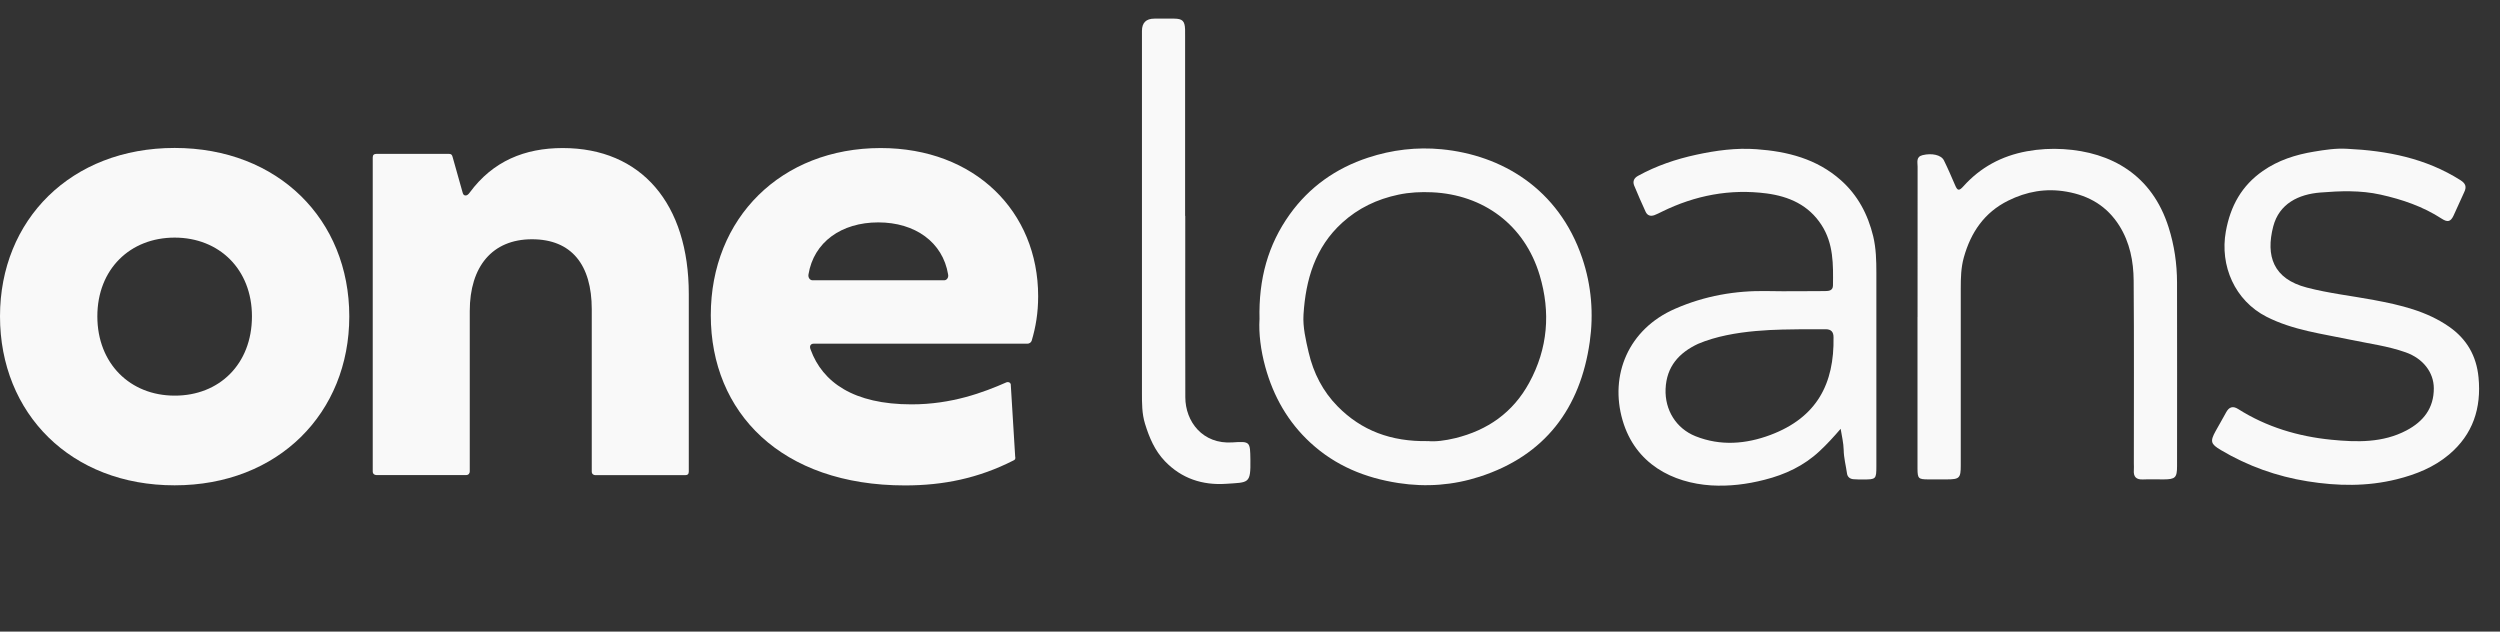
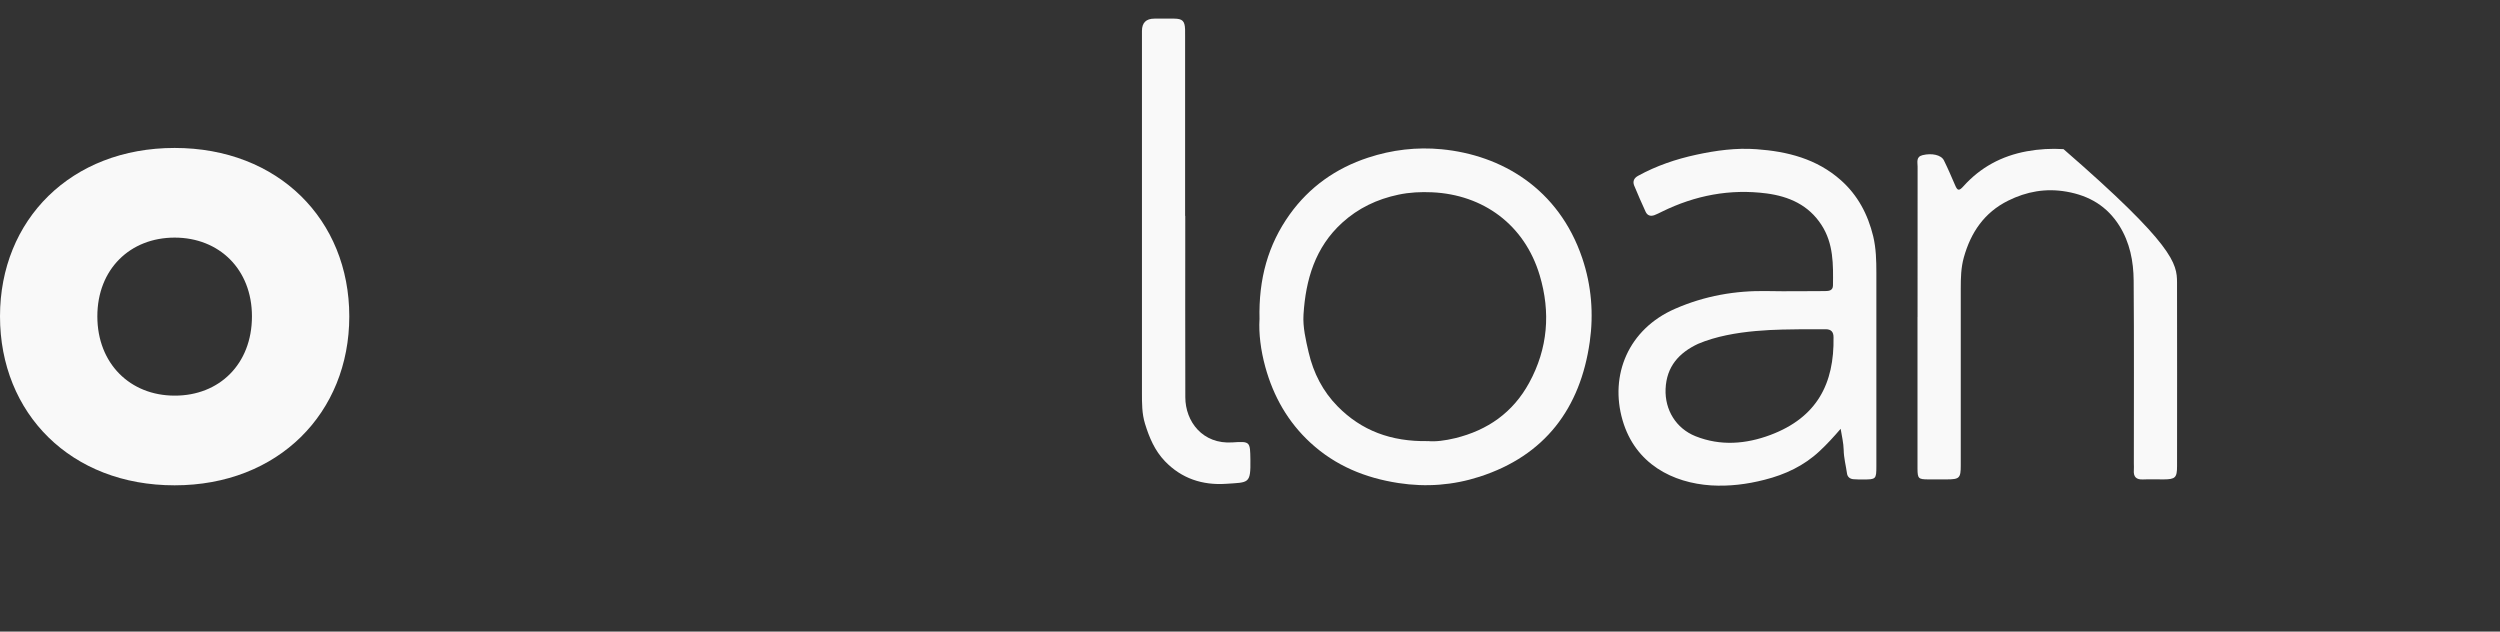
<svg xmlns="http://www.w3.org/2000/svg" width="95" height="24" viewBox="0 0 95 24" fill="none">
  <rect x="0" y="0" width="95" height="24" fill="#333333" stroke="none" />
  <path d="M0 12.021C0 8.35 2.699 5.622 6.636 5.622C10.574 5.622 13.273 8.35 13.273 12.021C13.273 15.692 10.574 18.442 6.636 18.442C2.699 18.446 0 15.717 0 12.021ZM9.574 12.021C9.574 10.232 8.327 9.029 6.636 9.029C4.946 9.029 3.699 10.228 3.699 12.021C3.699 13.815 4.946 15.034 6.636 15.034C8.327 15.039 9.574 13.84 9.574 12.021Z" fill="#F9F9F9" />
-   <path d="M14.164 17.918V5.982C14.164 5.89 14.21 5.848 14.298 5.848H17.064C17.131 5.848 17.177 5.869 17.198 5.961L17.579 7.315C17.6 7.407 17.646 7.428 17.692 7.428C17.738 7.428 17.784 7.407 17.851 7.315C18.73 6.121 19.943 5.626 21.382 5.626C24.374 5.626 26.174 7.742 26.174 11.171V17.922C26.174 18.014 26.128 18.056 26.04 18.056H22.621C22.554 18.056 22.487 18.01 22.487 17.922V11.753C22.487 10.064 21.721 9.092 20.215 9.092C18.709 9.092 17.851 10.127 17.851 11.82V17.918C17.851 17.985 17.805 18.052 17.717 18.052H14.298C14.231 18.052 14.164 18.006 14.164 17.918Z" fill="#F9F9F9" />
-   <path d="M27.01 11.979C27.01 8.283 29.688 5.626 33.467 5.626C37.044 5.626 39.45 8.036 39.45 11.258C39.45 11.891 39.358 12.432 39.204 12.947C39.183 13.014 39.111 13.06 39.044 13.06H30.919C30.826 13.06 30.738 13.128 30.805 13.287C31.257 14.527 32.437 15.366 34.638 15.366C36.166 15.366 37.371 14.913 38.249 14.527C38.316 14.506 38.383 14.527 38.408 14.594L38.576 17.339C38.597 17.431 38.576 17.473 38.509 17.499C37.182 18.173 35.852 18.446 34.392 18.446C29.684 18.446 27.01 15.676 27.01 11.979ZM30.877 10.651H35.877C35.977 10.651 36.053 10.55 36.028 10.429C35.827 9.205 34.776 8.451 33.375 8.451C31.973 8.451 30.923 9.201 30.722 10.429C30.701 10.546 30.776 10.651 30.877 10.651Z" fill="#F9F9F9" />
  <g clip-path="url(#clip0_14242_7007)">
-     <path d="M89.187 5.654C90.712 5.726 92.177 6.011 93.496 6.846C93.699 6.975 93.738 7.101 93.638 7.307C93.496 7.602 93.373 7.907 93.231 8.201C93.121 8.431 93.004 8.452 92.785 8.31C92.072 7.847 91.287 7.579 90.459 7.395C89.696 7.226 88.927 7.255 88.171 7.316C87.354 7.381 86.609 7.733 86.382 8.608C86.094 9.725 86.378 10.595 87.661 10.928C88.499 11.147 89.364 11.242 90.215 11.402C91.217 11.59 92.211 11.819 93.07 12.418C93.738 12.885 94.105 13.523 94.184 14.34C94.297 15.51 93.972 16.507 93.063 17.273C92.49 17.756 91.81 18.029 91.081 18.211C89.951 18.493 88.817 18.471 87.688 18.29C86.521 18.104 85.413 17.709 84.391 17.101C84.003 16.871 83.979 16.772 84.193 16.382C84.324 16.144 84.463 15.911 84.591 15.672C84.702 15.467 84.845 15.413 85.05 15.543C86.132 16.229 87.335 16.586 88.591 16.71C89.557 16.805 90.544 16.833 91.448 16.355C92.086 16.018 92.489 15.513 92.485 14.752C92.482 14.149 92.076 13.622 91.417 13.389C90.738 13.148 90.026 13.059 89.326 12.911C88.245 12.682 87.144 12.552 86.132 12.039C84.924 11.424 84.347 10.099 84.582 8.794C84.757 7.823 85.187 7.055 85.987 6.497C86.57 6.09 87.232 5.877 87.933 5.762C88.349 5.693 88.762 5.629 89.187 5.654Z" fill="#F9F9F9" />
    <path d="M47.862 12.135C47.823 10.595 48.188 9.297 49.009 8.148C49.757 7.105 50.763 6.393 51.986 5.991C52.897 5.691 53.835 5.581 54.781 5.672C57.055 5.891 59.227 7.162 60.123 9.802C60.479 10.851 60.561 11.933 60.411 12.99C60.053 15.514 58.711 17.315 56.218 18.117C55.221 18.438 54.198 18.518 53.142 18.356C51.871 18.161 50.745 17.695 49.801 16.828C48.945 16.041 48.391 15.068 48.082 13.946C47.906 13.307 47.829 12.663 47.861 12.132L47.862 12.135ZM54.263 16.761C54.538 16.791 54.919 16.742 55.294 16.651C56.531 16.35 57.493 15.675 58.109 14.546C58.82 13.244 58.928 11.867 58.509 10.463C57.932 8.531 56.354 7.395 54.419 7.307C53.991 7.288 53.566 7.307 53.137 7.398C52.326 7.569 51.613 7.91 51.005 8.462C49.976 9.396 49.615 10.629 49.533 11.957C49.504 12.434 49.619 12.916 49.728 13.389C49.911 14.175 50.266 14.869 50.828 15.44C51.737 16.364 52.858 16.787 54.265 16.762L54.263 16.761Z" fill="#F9F9F9" />
    <path d="M69.945 16.295C69.684 16.597 69.428 16.879 69.147 17.14C68.552 17.698 67.842 18.032 67.054 18.231C66.386 18.403 65.713 18.486 65.024 18.445C63.574 18.351 62.144 17.641 61.658 15.971C61.158 14.254 61.878 12.506 63.652 11.734C64.774 11.243 65.948 11.035 67.174 11.061C67.894 11.076 68.62 11.061 69.345 11.061C69.496 11.061 69.648 11.045 69.653 10.852C69.663 10.054 69.679 9.261 69.215 8.546C68.724 7.789 67.983 7.465 67.138 7.351C65.739 7.168 64.414 7.424 63.151 8.045C63.057 8.092 62.963 8.139 62.869 8.175C62.728 8.227 62.603 8.196 62.535 8.05C62.384 7.716 62.233 7.382 62.097 7.048C62.034 6.886 62.097 6.761 62.253 6.678C62.947 6.297 63.688 6.046 64.461 5.879C65.212 5.717 65.974 5.613 66.746 5.67C67.926 5.754 69.037 6.036 69.95 6.845C70.597 7.419 70.978 8.144 71.182 8.979C71.291 9.438 71.302 9.902 71.302 10.372C71.302 12.819 71.302 15.267 71.302 17.719C71.302 18.21 71.286 18.22 70.796 18.22C70.676 18.22 70.55 18.22 70.43 18.21C70.295 18.199 70.201 18.121 70.185 17.985C70.143 17.688 70.065 17.401 70.06 17.098C70.055 16.832 69.987 16.561 69.945 16.295ZM68.494 12.511C67.696 12.527 65.88 12.491 64.529 13.065C63.803 13.404 63.328 13.926 63.292 14.781C63.261 15.575 63.688 16.279 64.429 16.576C65.384 16.957 66.35 16.874 67.273 16.529C69.053 15.862 69.705 14.568 69.674 12.814C69.674 12.616 69.585 12.517 69.392 12.511C69.084 12.511 68.776 12.511 68.494 12.511Z" fill="#F9F9F9" />
-     <path d="M72.867 12.047C72.867 10.143 72.865 8.239 72.869 6.334C72.869 6.17 72.801 5.959 73.057 5.896C73.406 5.81 73.764 5.885 73.868 6.093C74.022 6.403 74.157 6.722 74.295 7.04C74.381 7.24 74.437 7.272 74.609 7.08C75.254 6.361 76.056 5.927 77.019 5.749C77.488 5.663 77.951 5.639 78.414 5.667C80.218 5.779 81.775 6.635 82.408 8.641C82.624 9.322 82.726 10.021 82.727 10.733C82.732 13.059 82.73 15.386 82.728 17.712C82.728 18.149 82.663 18.215 82.22 18.217C81.957 18.218 81.694 18.208 81.432 18.219C81.176 18.23 81.067 18.119 81.086 17.867C81.093 17.784 81.086 17.698 81.086 17.614C81.086 15.297 81.097 12.979 81.079 10.663C81.074 9.932 80.934 9.211 80.534 8.576C80.069 7.838 79.397 7.435 78.528 7.283C77.733 7.145 77.01 7.278 76.31 7.625C75.404 8.074 74.889 8.833 74.623 9.791C74.516 10.179 74.509 10.566 74.509 10.96C74.509 13.201 74.509 15.443 74.509 17.686C74.509 18.168 74.46 18.216 73.976 18.217C73.741 18.217 73.507 18.218 73.271 18.217C72.899 18.215 72.869 18.183 72.865 17.817C72.865 17.741 72.865 17.667 72.865 17.591C72.865 15.743 72.865 13.896 72.865 12.047H72.867Z" fill="#F9F9F9" />
+     <path d="M72.867 12.047C72.867 10.143 72.865 8.239 72.869 6.334C72.869 6.17 72.801 5.959 73.057 5.896C73.406 5.81 73.764 5.885 73.868 6.093C74.022 6.403 74.157 6.722 74.295 7.04C74.381 7.24 74.437 7.272 74.609 7.08C75.254 6.361 76.056 5.927 77.019 5.749C77.488 5.663 77.951 5.639 78.414 5.667C82.624 9.322 82.726 10.021 82.727 10.733C82.732 13.059 82.73 15.386 82.728 17.712C82.728 18.149 82.663 18.215 82.22 18.217C81.957 18.218 81.694 18.208 81.432 18.219C81.176 18.23 81.067 18.119 81.086 17.867C81.093 17.784 81.086 17.698 81.086 17.614C81.086 15.297 81.097 12.979 81.079 10.663C81.074 9.932 80.934 9.211 80.534 8.576C80.069 7.838 79.397 7.435 78.528 7.283C77.733 7.145 77.01 7.278 76.31 7.625C75.404 8.074 74.889 8.833 74.623 9.791C74.516 10.179 74.509 10.566 74.509 10.96C74.509 13.201 74.509 15.443 74.509 17.686C74.509 18.168 74.46 18.216 73.976 18.217C73.741 18.217 73.507 18.218 73.271 18.217C72.899 18.215 72.869 18.183 72.865 17.817C72.865 17.741 72.865 17.667 72.865 17.591C72.865 15.743 72.865 13.896 72.865 12.047H72.867Z" fill="#F9F9F9" />
    <path d="M45.04 8.204C45.04 10.502 45.035 12.799 45.042 15.097C45.044 16.019 45.699 16.891 46.839 16.811C47.51 16.764 47.505 16.788 47.515 17.467C47.528 18.395 47.456 18.326 46.586 18.385C45.695 18.444 44.898 18.185 44.266 17.525C43.881 17.123 43.672 16.628 43.51 16.101C43.392 15.716 43.394 15.327 43.394 14.935C43.394 10.349 43.394 5.763 43.394 1.177C43.394 0.865 43.551 0.709 43.865 0.708C44.119 0.708 44.373 0.706 44.625 0.708C44.934 0.712 45.021 0.799 45.033 1.113C45.036 1.197 45.034 1.282 45.034 1.366C45.034 3.645 45.034 5.924 45.034 8.203H45.04V8.204Z" fill="#F9F9F9" />
  </g>
  <defs>
    <clipPath id="clip0_14242_7007">
      <rect width="50.812" height="17.742" fill="white" transform="translate(43.393 0.704)" />
    </clipPath>
  </defs>
</svg>